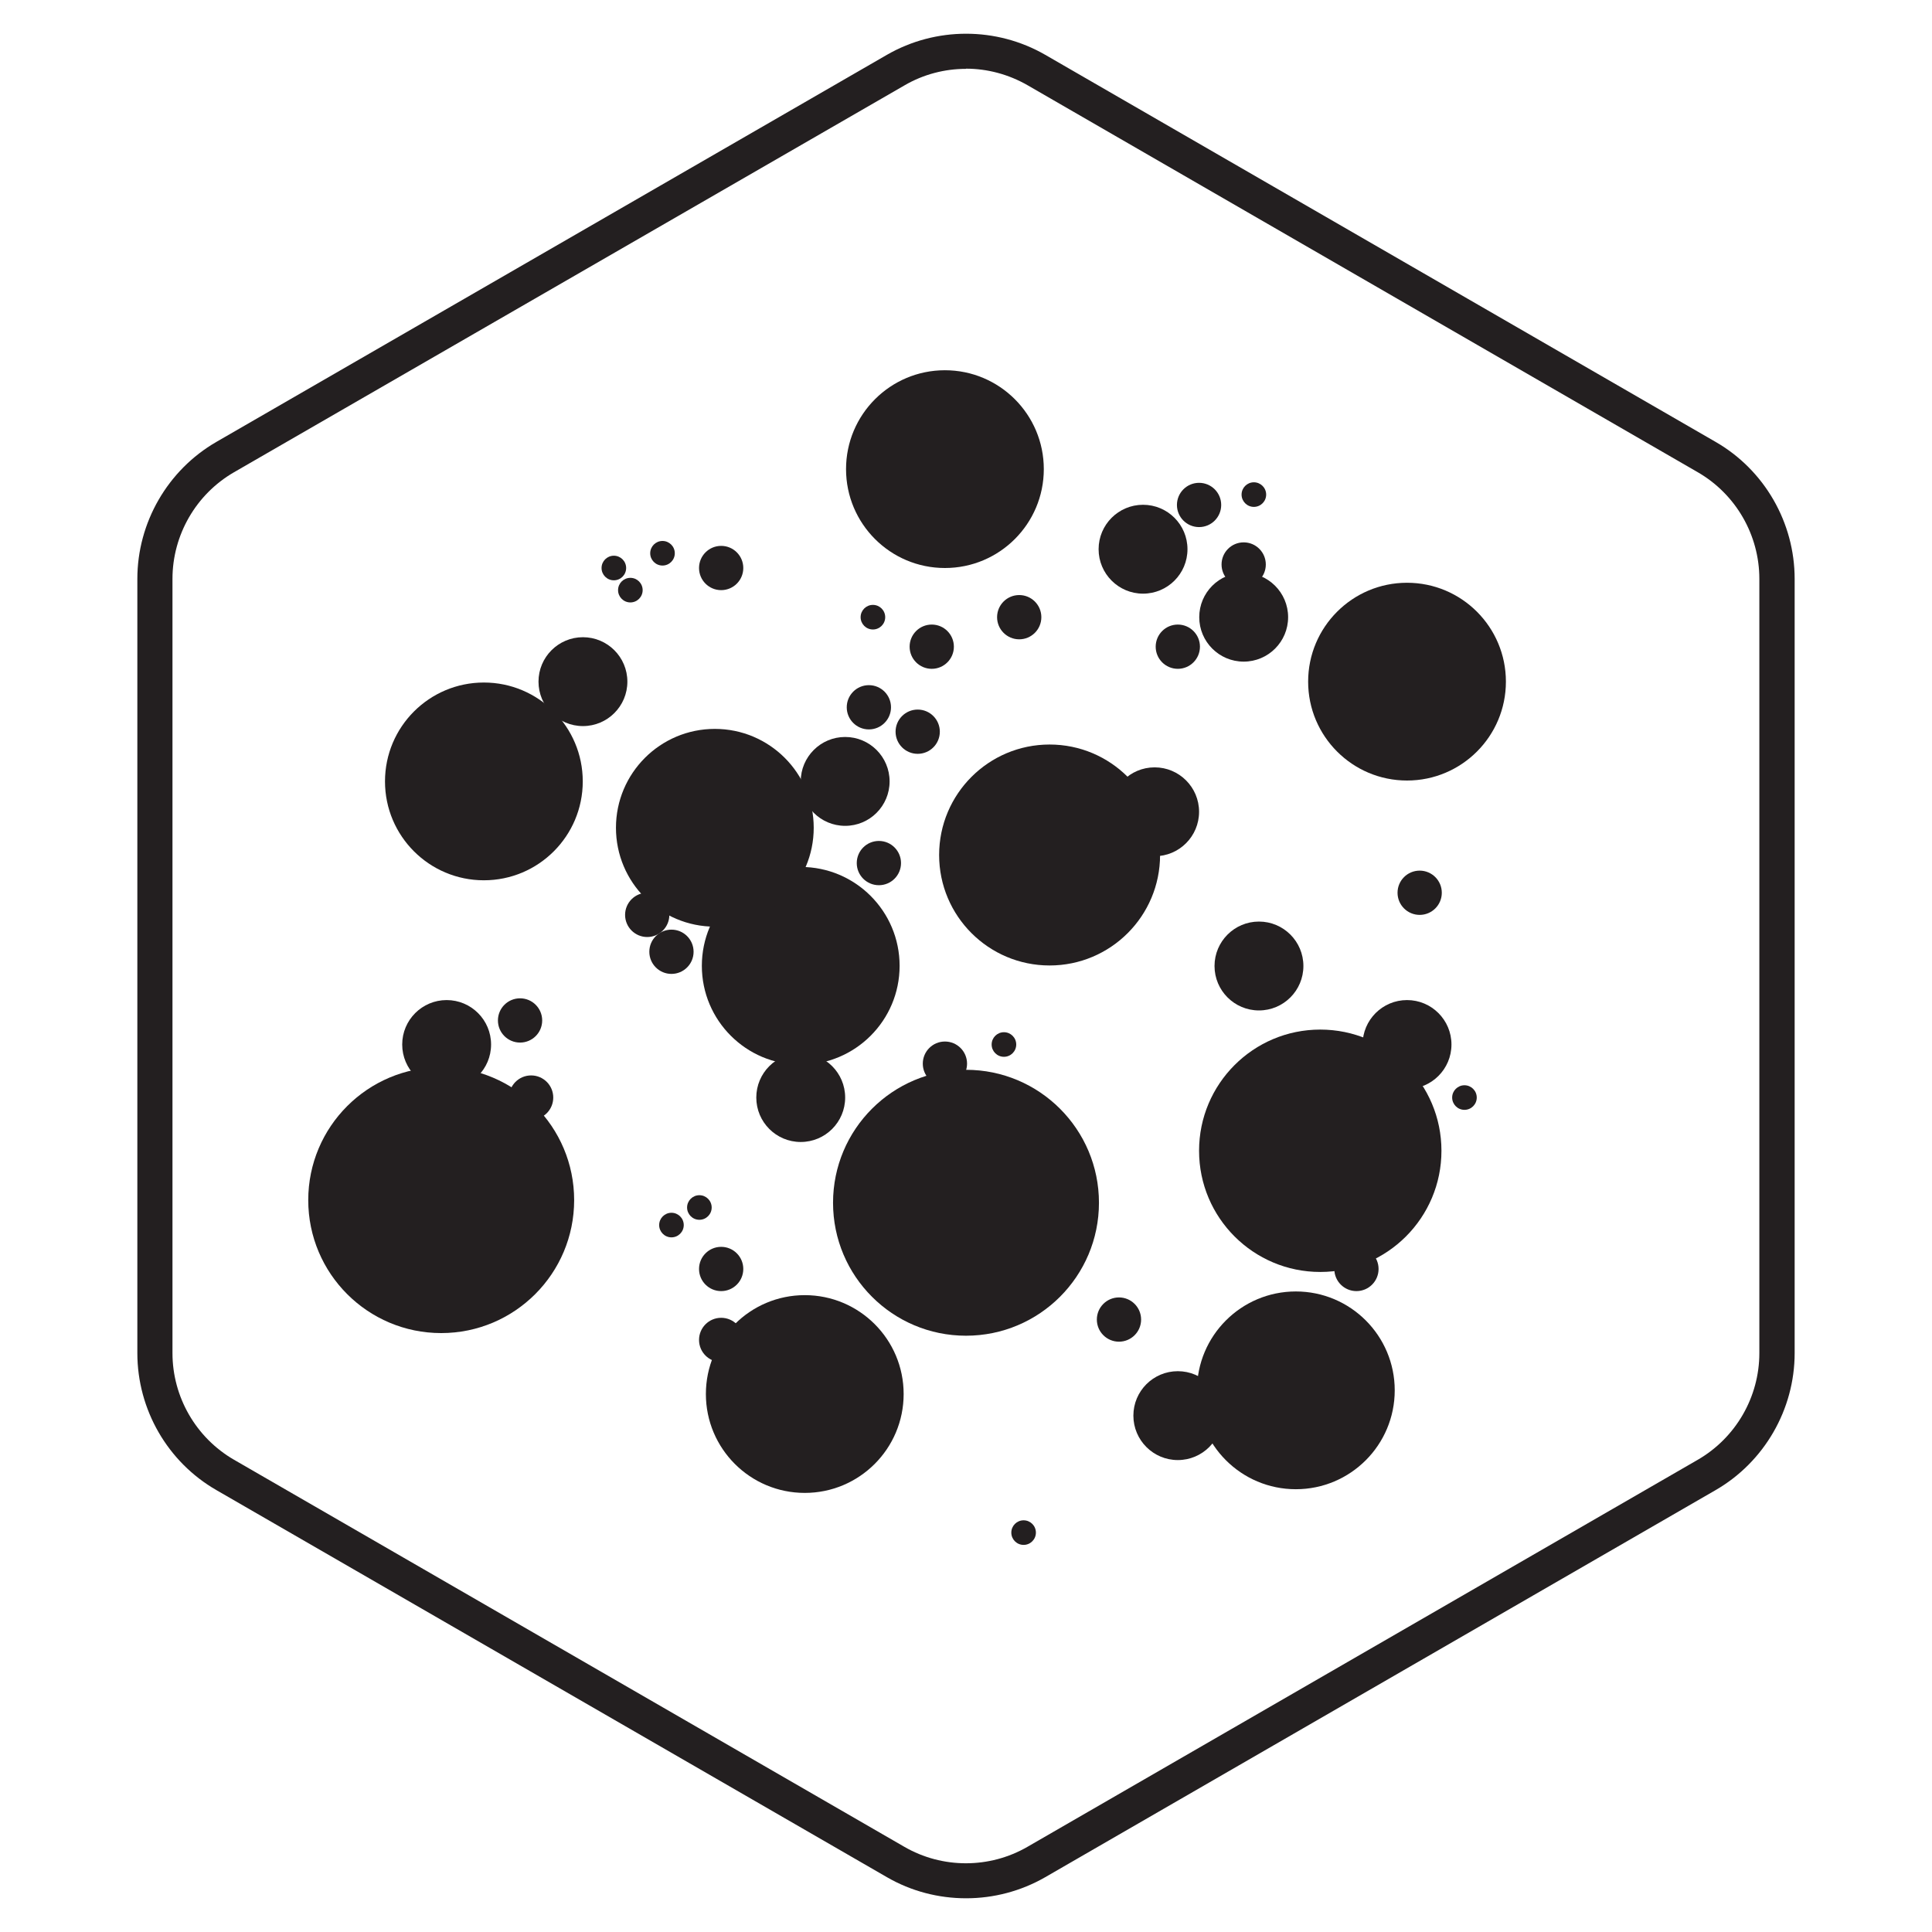
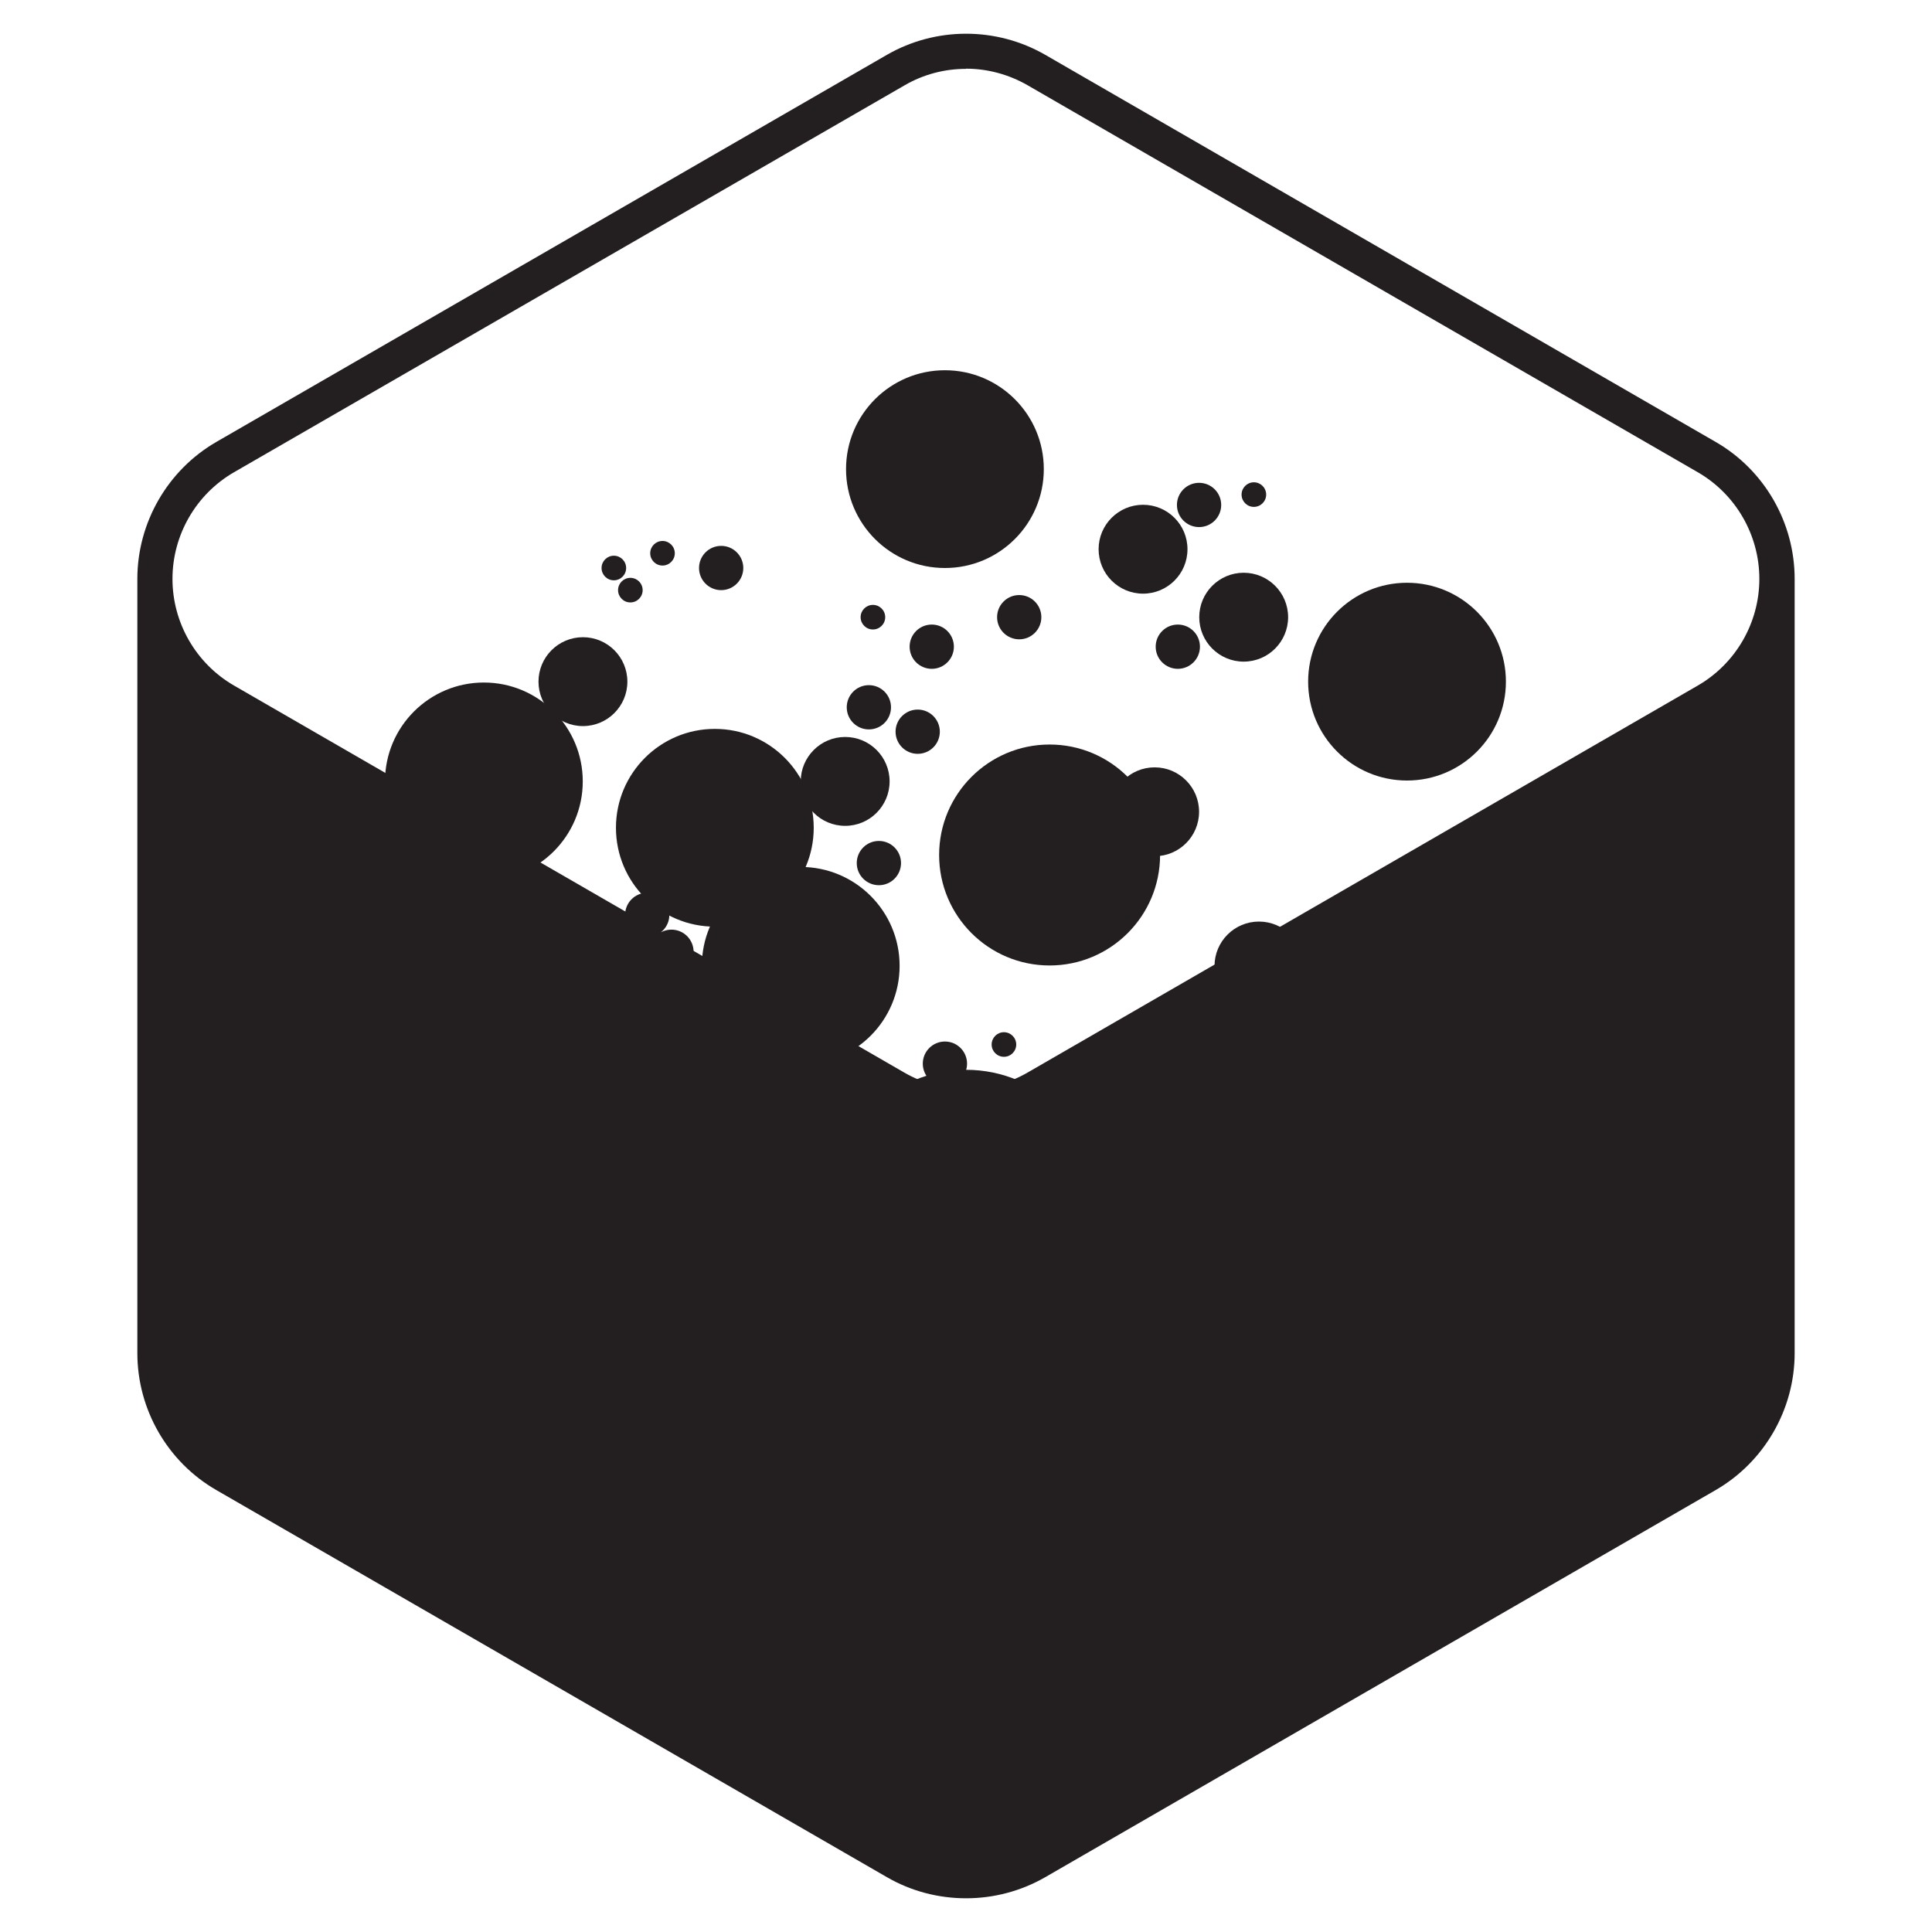
<svg xmlns="http://www.w3.org/2000/svg" id="Layer_1" viewBox="0 0 110 110">
  <defs>
    <style>.cls-1{fill:#231f20;}</style>
  </defs>
-   <path class="cls-1" d="M55,108.08c-1.56,0-3.12-.4-4.5-1.2L12.32,84.84c-2.78-1.6-4.5-4.59-4.5-7.8V32.96c0-3.21,1.73-6.2,4.5-7.8L50.5,3.12c2.78-1.6,6.23-1.6,9.01,0l38.17,22.04c2.78,1.6,4.5,4.59,4.5,7.8v44.08c0,3.21-1.73,6.2-4.5,7.8l-38.17,22.04c-1.39,.8-2.95,1.2-4.5,1.2Zm0-104.16c-1.21,0-2.42,.31-3.5,.94L13.32,26.89c-2.16,1.25-3.5,3.57-3.5,6.07v44.08c0,2.5,1.34,4.82,3.5,6.07l38.17,22.04c2.16,1.25,4.85,1.25,7.01,0l38.17-22.04c2.16-1.25,3.5-3.57,3.5-6.07V32.96c0-2.5-1.34-4.82-3.5-6.07L58.5,4.85c-1.08-.62-2.29-.94-3.5-.94Z" />
+   <path class="cls-1" d="M55,108.08c-1.56,0-3.12-.4-4.5-1.2L12.32,84.84c-2.78-1.6-4.5-4.59-4.5-7.8V32.96c0-3.21,1.73-6.2,4.5-7.8L50.5,3.12c2.78-1.6,6.23-1.6,9.01,0l38.17,22.04c2.78,1.6,4.5,4.59,4.5,7.8v44.08c0,3.21-1.73,6.2-4.5,7.8l-38.17,22.04c-1.39,.8-2.95,1.2-4.5,1.2Zm0-104.16c-1.21,0-2.42,.31-3.5,.94L13.32,26.89c-2.16,1.25-3.5,3.57-3.5,6.07c0,2.5,1.34,4.82,3.5,6.07l38.17,22.04c2.16,1.25,4.85,1.25,7.01,0l38.17-22.04c2.16-1.25,3.5-3.57,3.5-6.07V32.96c0-2.5-1.34-4.82-3.5-6.07L58.5,4.85c-1.08-.62-2.29-.94-3.5-.94Z" />
  <circle class="cls-1" cx="59.76" cy="48.68" r="6.29" />
  <circle class="cls-1" cx="55" cy="68.48" r="7.57" />
  <circle class="cls-1" cx="25.12" cy="68.33" r="7.57" />
  <circle class="cls-1" cx="75.17" cy="65.52" r="6.9" />
  <circle class="cls-1" cx="45.59" cy="54.99" r="5.63" />
  <circle class="cls-1" cx="73.78" cy="79.16" r="5.63" />
  <circle class="cls-1" cx="45.82" cy="79.37" r="5.63" />
  <circle class="cls-1" cx="80.11" cy="38.81" r="5.63" />
  <circle class="cls-1" cx="53.8" cy="26.71" r="5.63" />
  <circle class="cls-1" cx="27.55" cy="44.49" r="5.63" />
  <circle class="cls-1" cx="40.7" cy="47.13" r="5.63" />
  <circle class="cls-1" cx="45.59" cy="62.49" r="2.53" />
  <circle class="cls-1" cx="65.74" cy="46.22" r="2.53" />
  <circle class="cls-1" cx="70.81" cy="35.14" r="2.53" />
-   <circle class="cls-1" cx="80.11" cy="59.47" r="2.53" />
  <circle class="cls-1" cx="71.68" cy="55" r="2.53" />
  <circle class="cls-1" cx="48.12" cy="44.49" r="2.53" />
  <circle class="cls-1" cx="25.43" cy="59.47" r="2.53" />
  <circle class="cls-1" cx="33.19" cy="38.81" r="2.53" />
  <circle class="cls-1" cx="65.08" cy="31.27" r="2.53" />
-   <circle class="cls-1" cx="67.06" cy="80.6" r="2.53" />
  <circle class="cls-1" cx="53.8" cy="60.56" r="1.26" />
  <circle class="cls-1" cx="41.06" cy="76.29" r="1.26" />
-   <circle class="cls-1" cx="77.23" cy="72.25" r="1.26" />
  <circle class="cls-1" cx="68.27" cy="28.75" r="1.26" />
  <circle class="cls-1" cx="49.47" cy="40.27" r="1.26" />
  <circle class="cls-1" cx="50.04" cy="49.14" r="1.26" />
  <circle class="cls-1" cx="36.85" cy="52.09" r="1.26" />
  <circle class="cls-1" cx="38.23" cy="54.19" r="1.26" />
  <circle class="cls-1" cx="52.25" cy="41.66" r="1.26" />
  <circle class="cls-1" cx="53.05" cy="36.82" r="1.26" />
  <circle class="cls-1" cx="58.03" cy="35.14" r="1.26" />
  <circle class="cls-1" cx="80.83" cy="50.83" r="1.26" />
  <circle class="cls-1" cx="63.71" cy="75.13" r="1.26" />
  <circle class="cls-1" cx="58.28" cy="87.26" r=".7" />
  <circle class="cls-1" cx="71.39" cy="28.16" r=".7" />
  <circle class="cls-1" cx="49.7" cy="35.14" r=".7" />
  <circle class="cls-1" cx="34.95" cy="32.34" r=".7" />
  <circle class="cls-1" cx="35.89" cy="33.6" r=".7" />
  <circle class="cls-1" cx="37.72" cy="31.5" r=".7" />
  <circle class="cls-1" cx="83.38" cy="62.49" r=".7" />
  <circle class="cls-1" cx="57.16" cy="59.47" r=".7" />
  <circle class="cls-1" cx="38.23" cy="69.75" r=".7" />
  <circle class="cls-1" cx="39.82" cy="68.75" r=".7" />
  <circle class="cls-1" cx="30.24" cy="62.49" r="1.26" />
  <circle class="cls-1" cx="29.61" cy="58.1" r="1.26" />
  <circle class="cls-1" cx="41.06" cy="72.25" r="1.26" />
  <circle class="cls-1" cx="41.06" cy="32.34" r="1.26" />
-   <circle class="cls-1" cx="70.81" cy="32.14" r="1.26" />
  <circle class="cls-1" cx="67.06" cy="36.82" r="1.26" />
</svg>